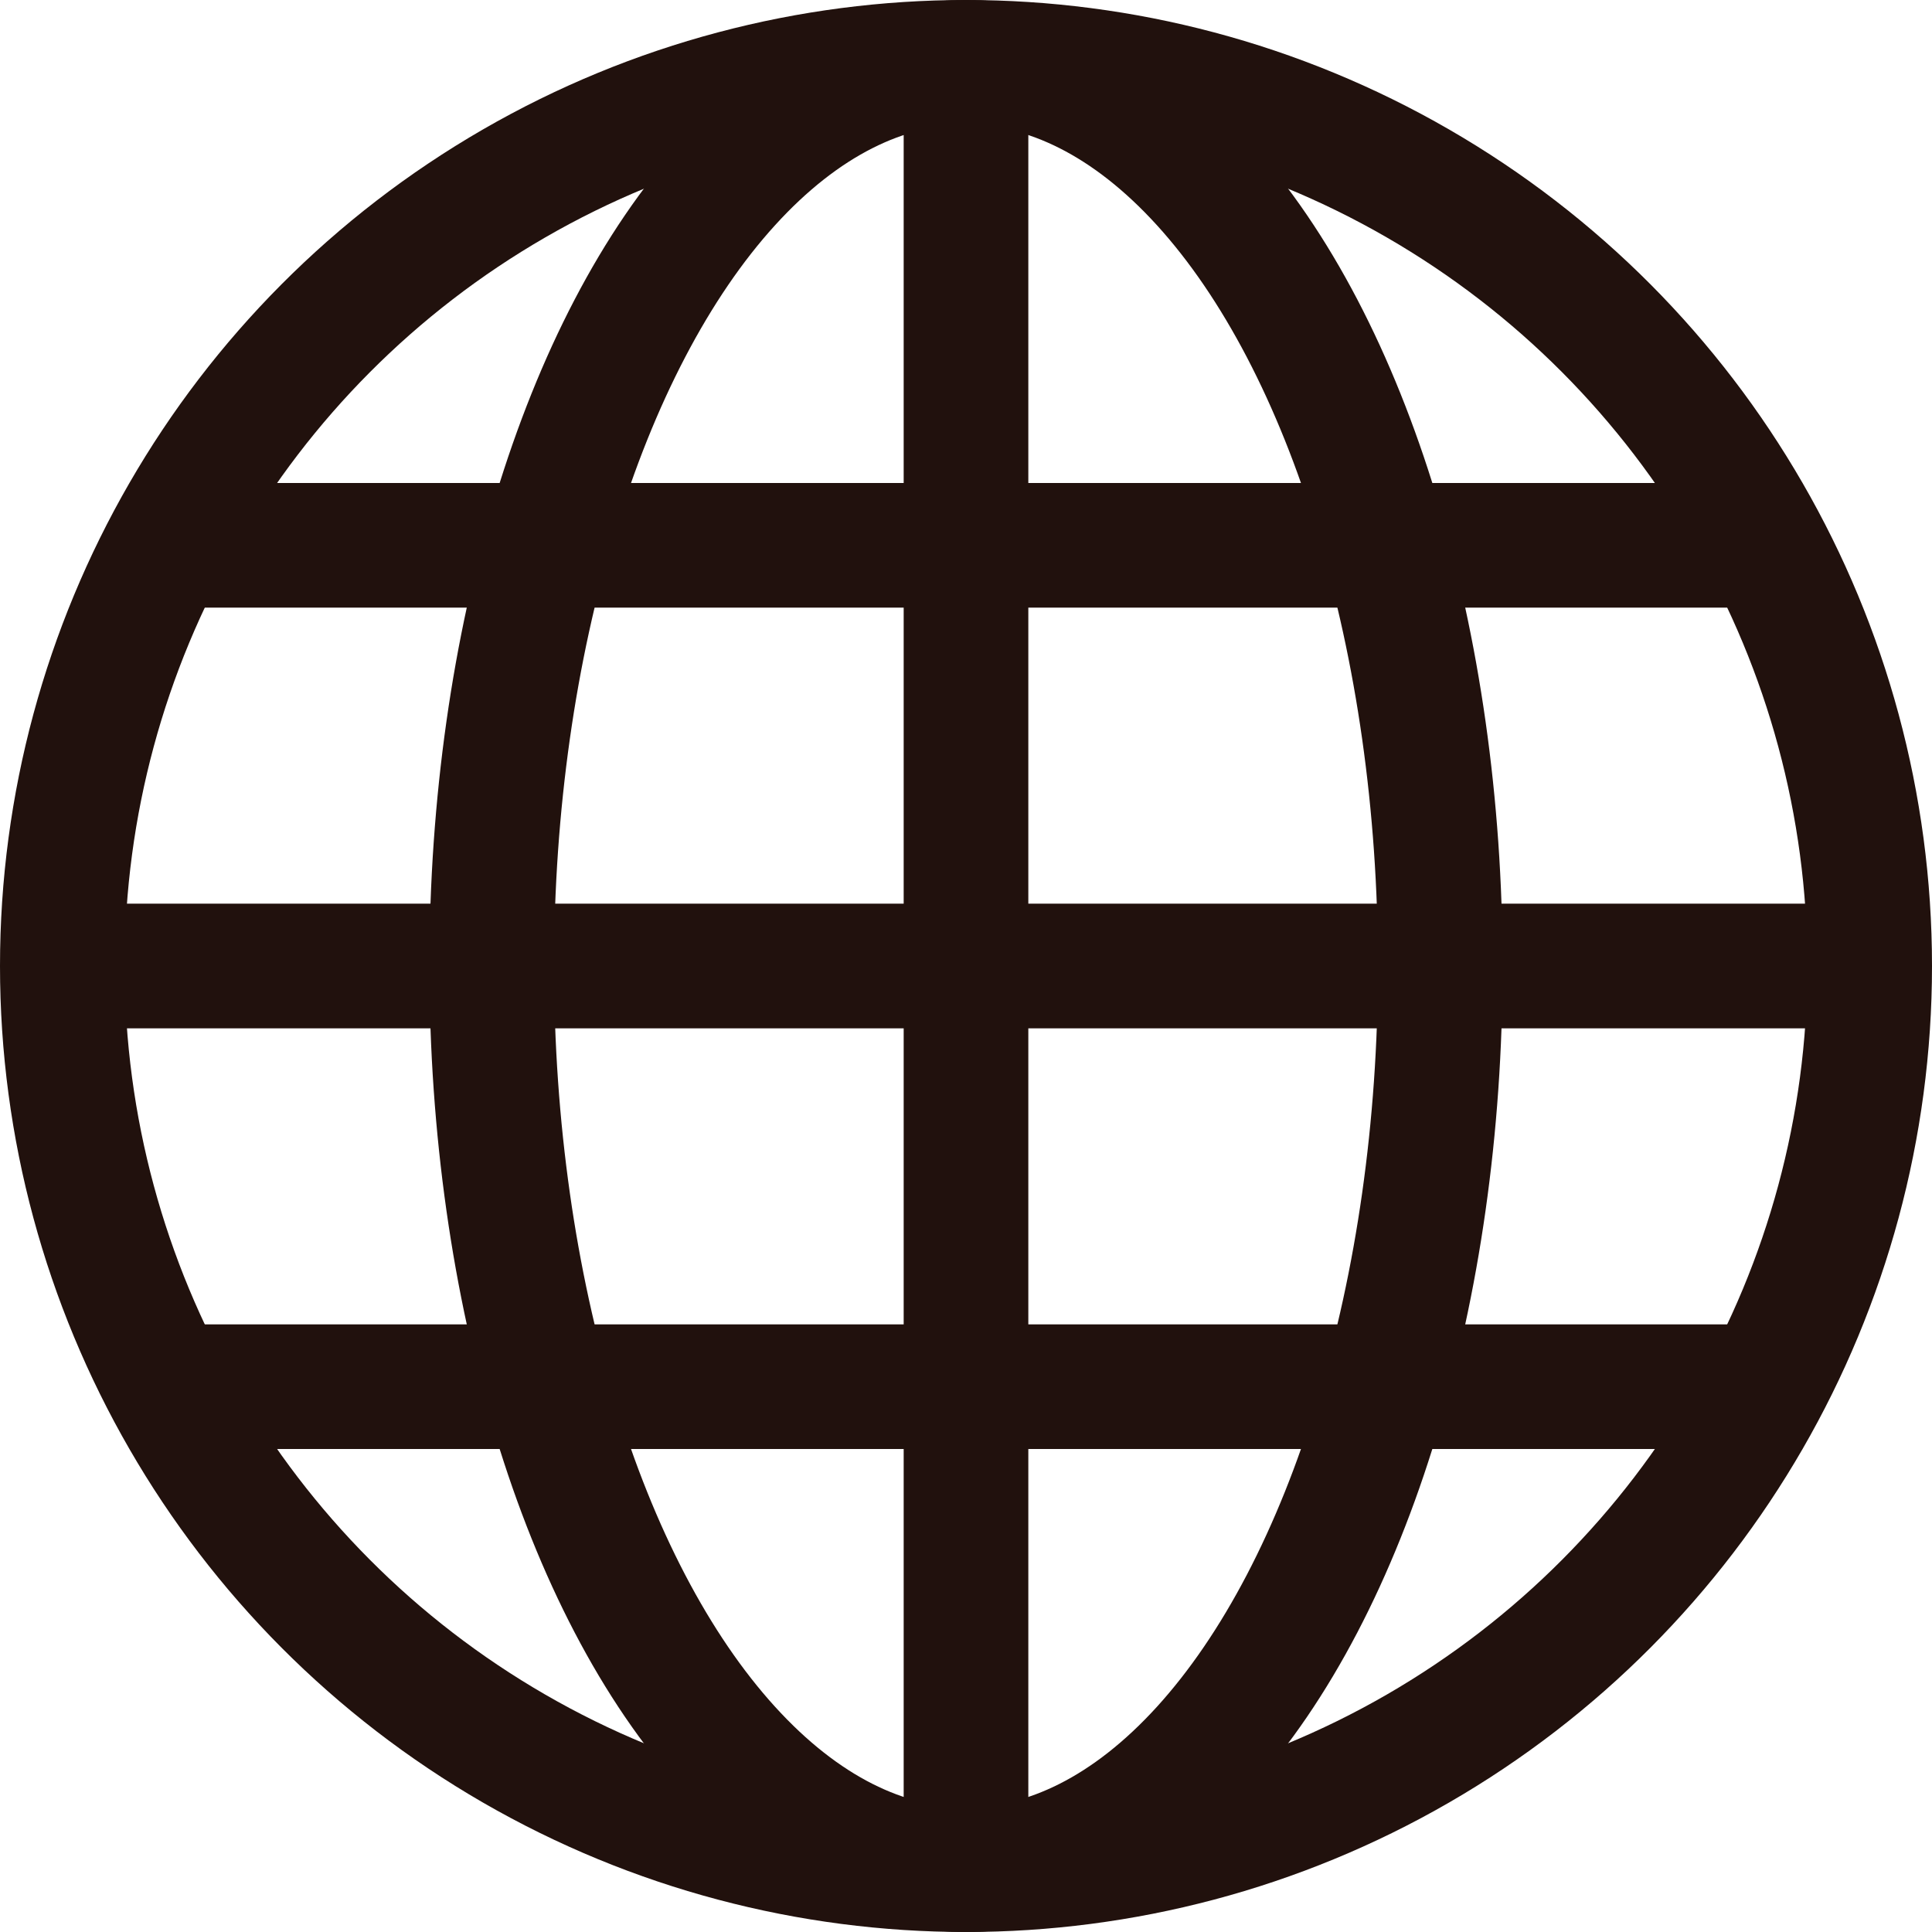
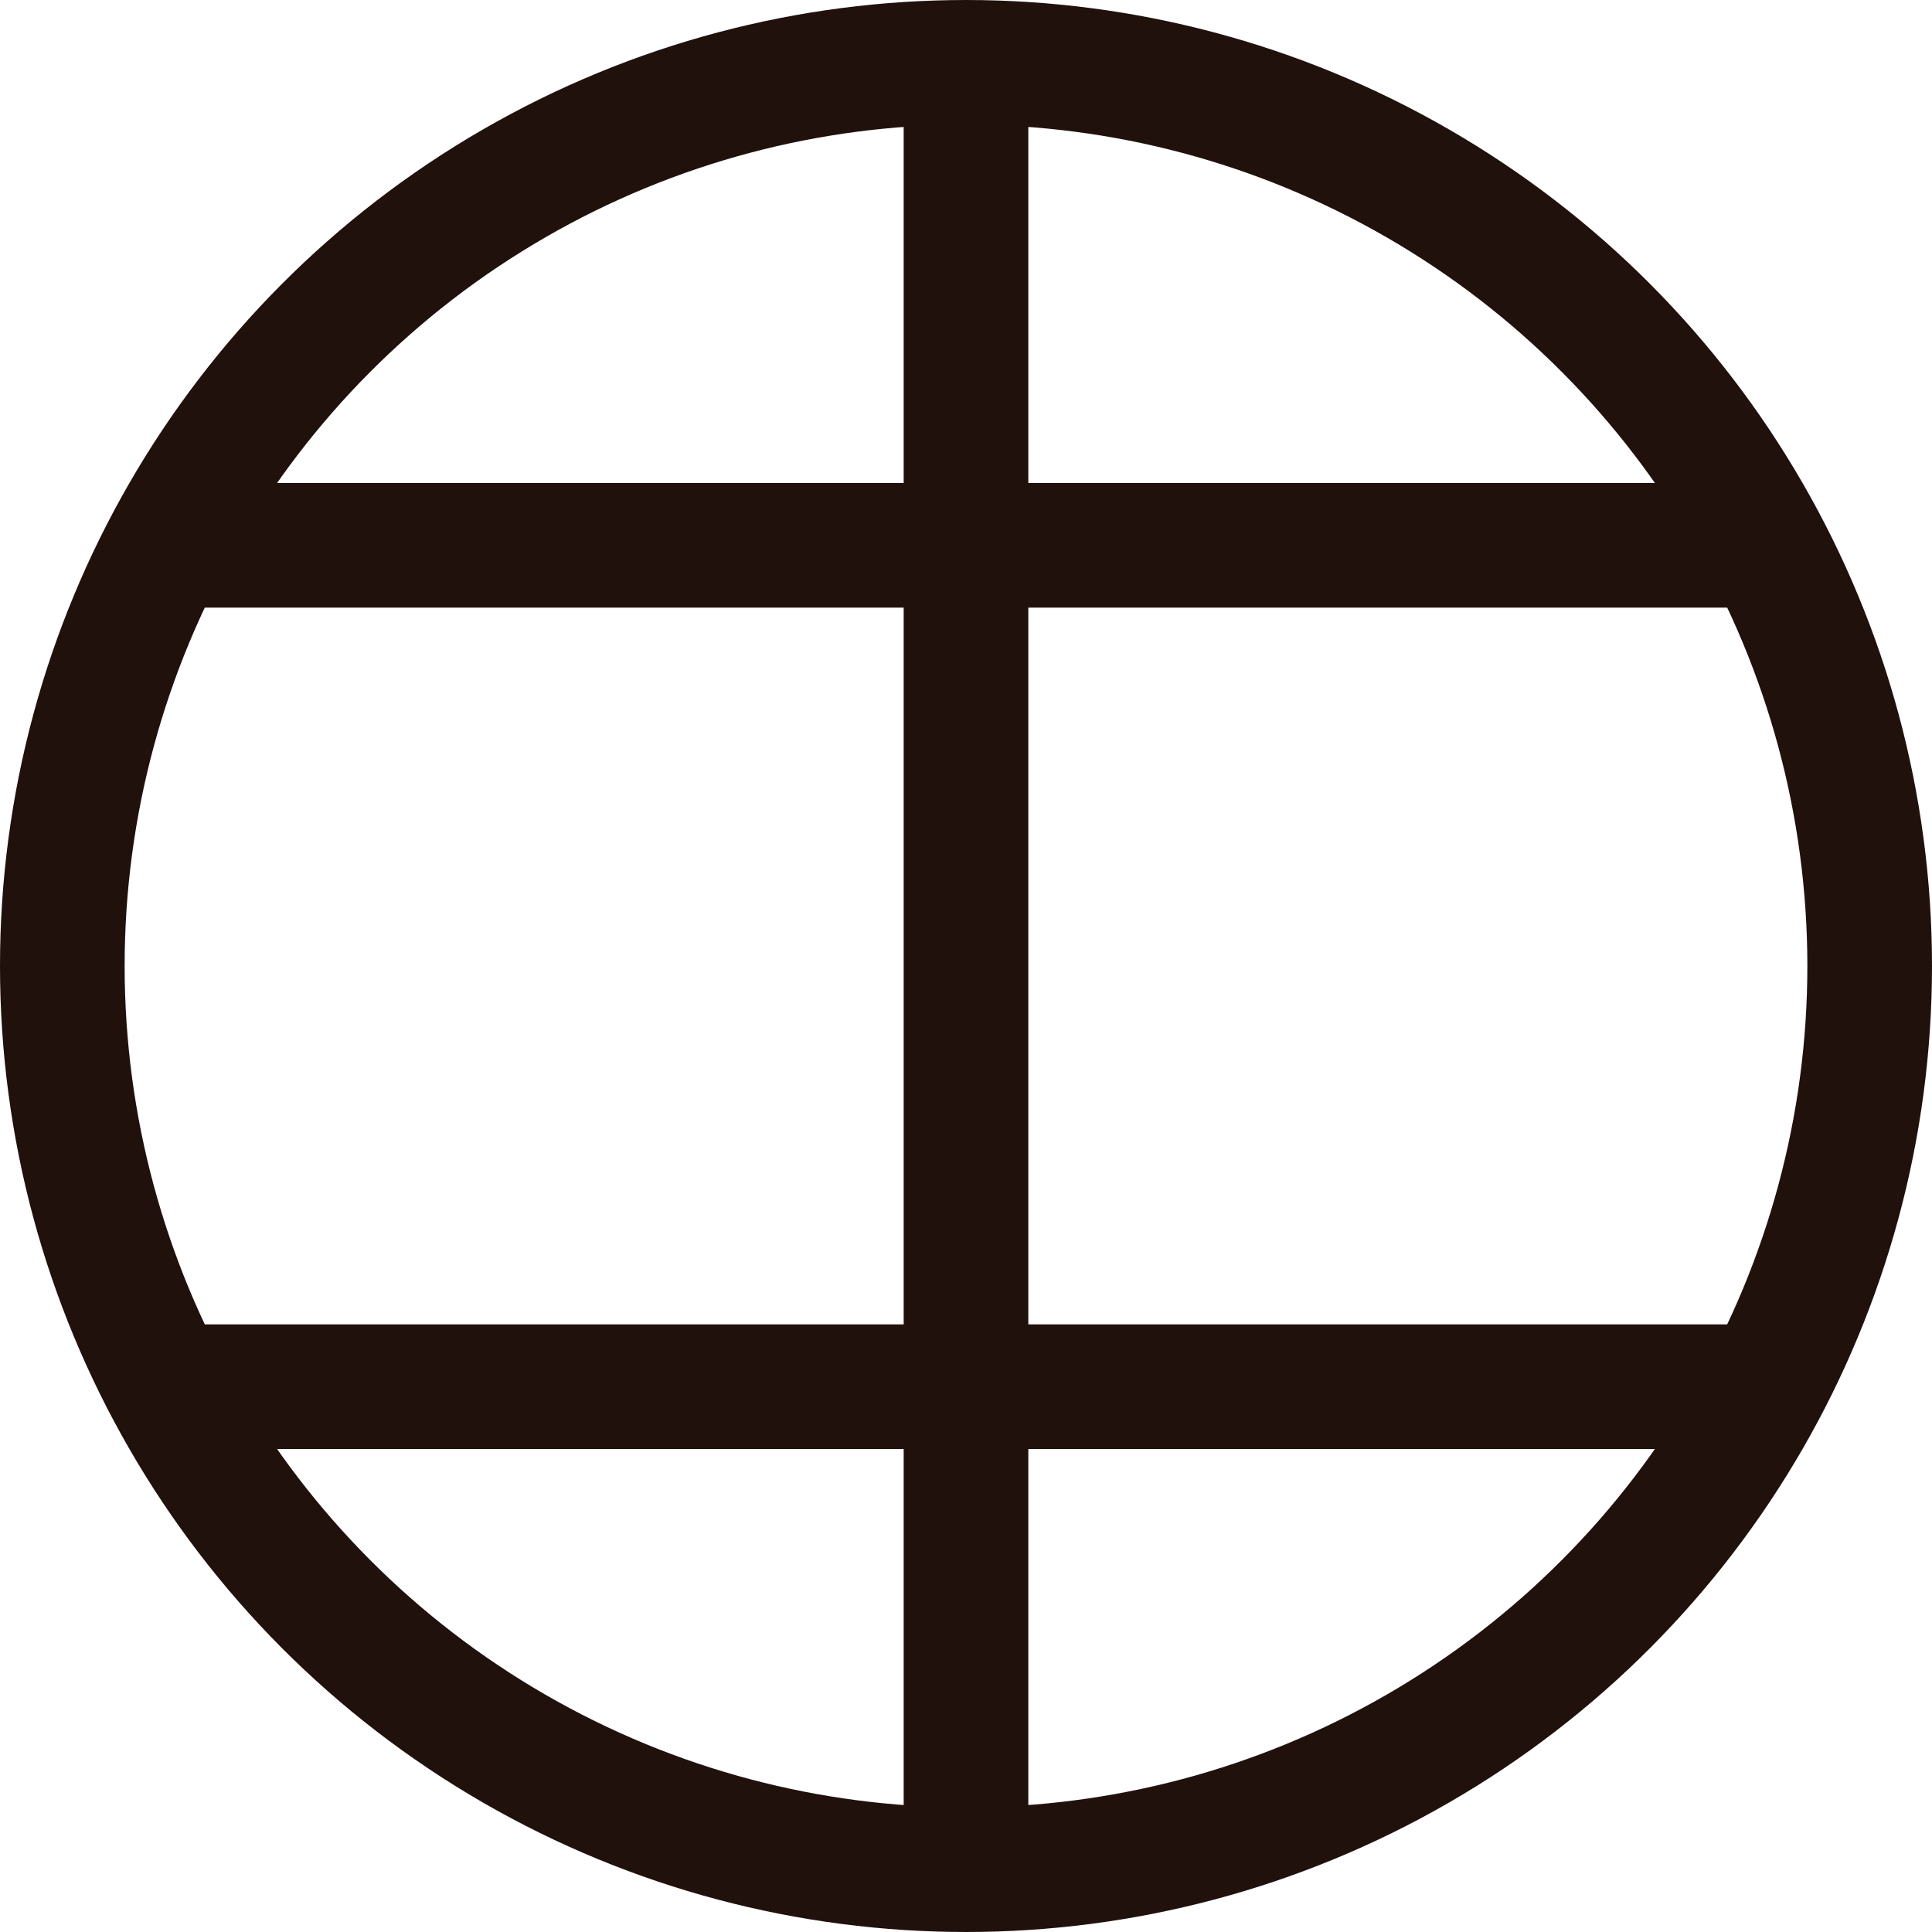
<svg xmlns="http://www.w3.org/2000/svg" id="_레이어_1" viewBox="0 0 62 62">
  <defs>
    <style>.cls-1{fill:none;stroke:#21110d;stroke-linejoin:bevel;stroke-width:4px;}</style>
  </defs>
-   <ellipse class="cls-1" cx="31" cy="31" rx="15.22" ry="29" />
  <circle class="cls-1" cx="31" cy="31" r="29" />
  <line class="cls-1" x1="31" y1="2" x2="31" y2="60" />
-   <line class="cls-1" x1="2" y1="31" x2="60" y2="31" />
  <line class="cls-1" x1="5.33" y1="17.5" x2="56.67" y2="17.5" />
  <line class="cls-1" x1="5.33" y1="44.5" x2="56.67" y2="44.5" />
</svg>